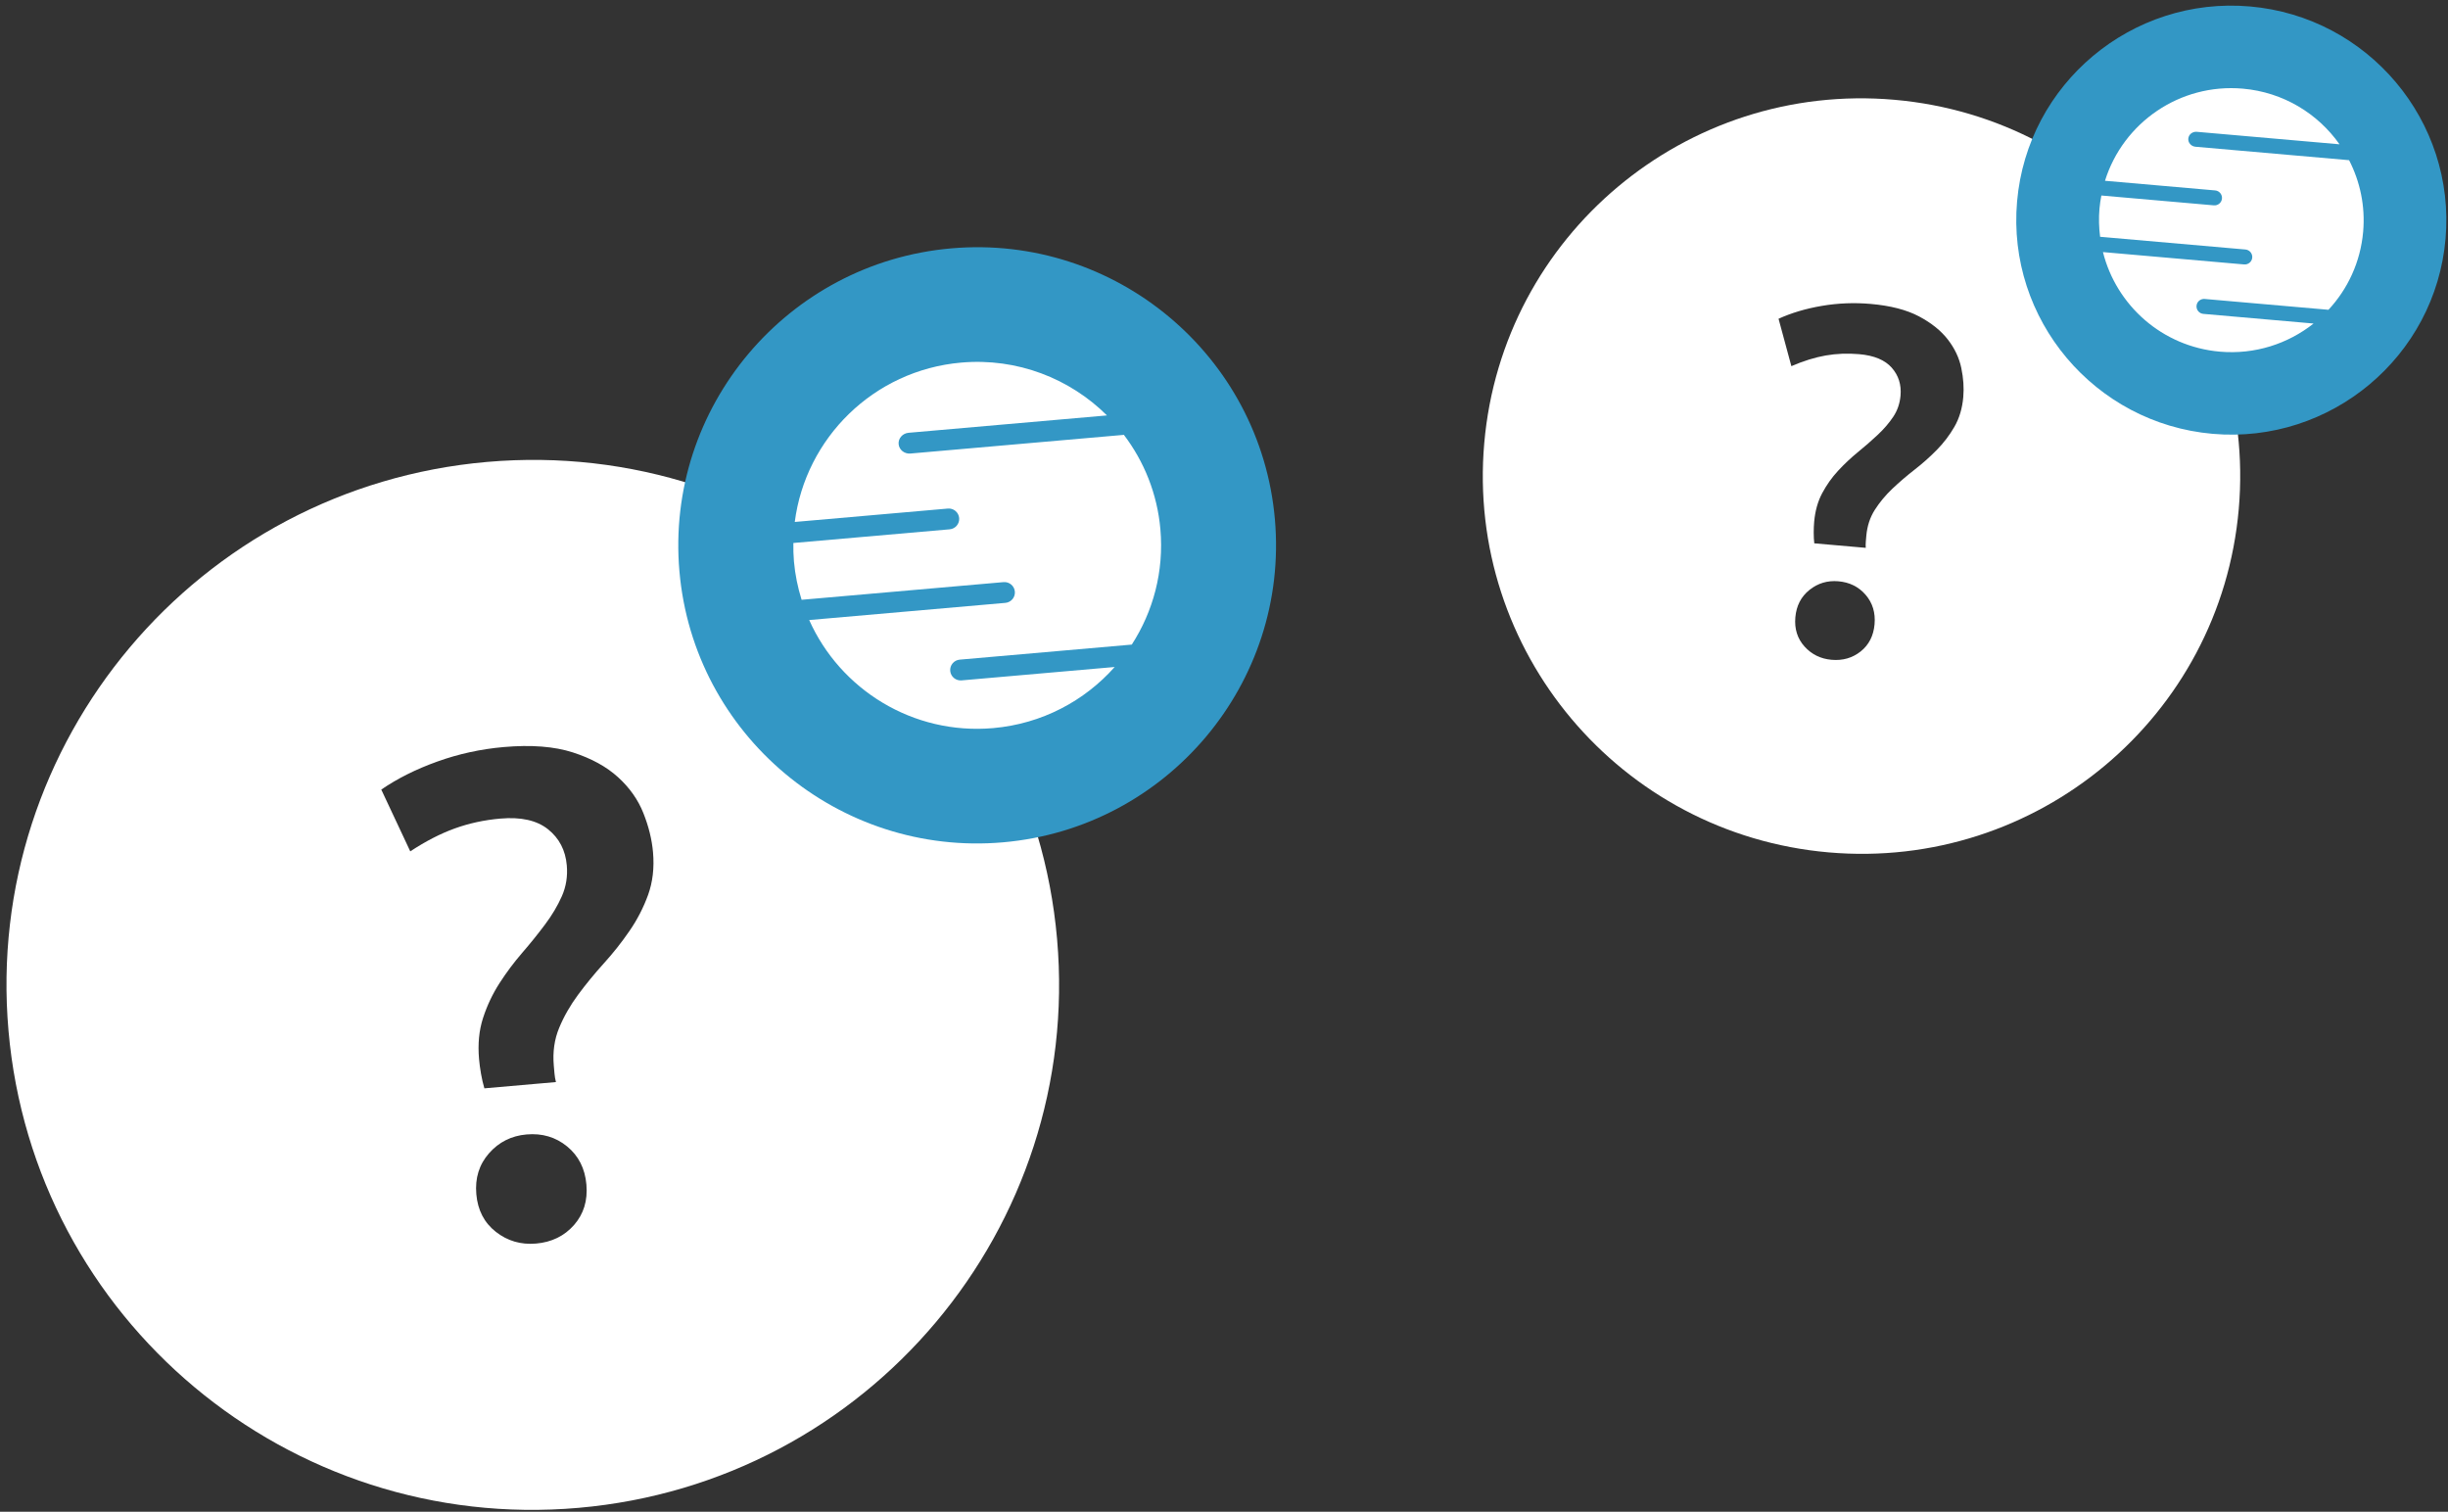
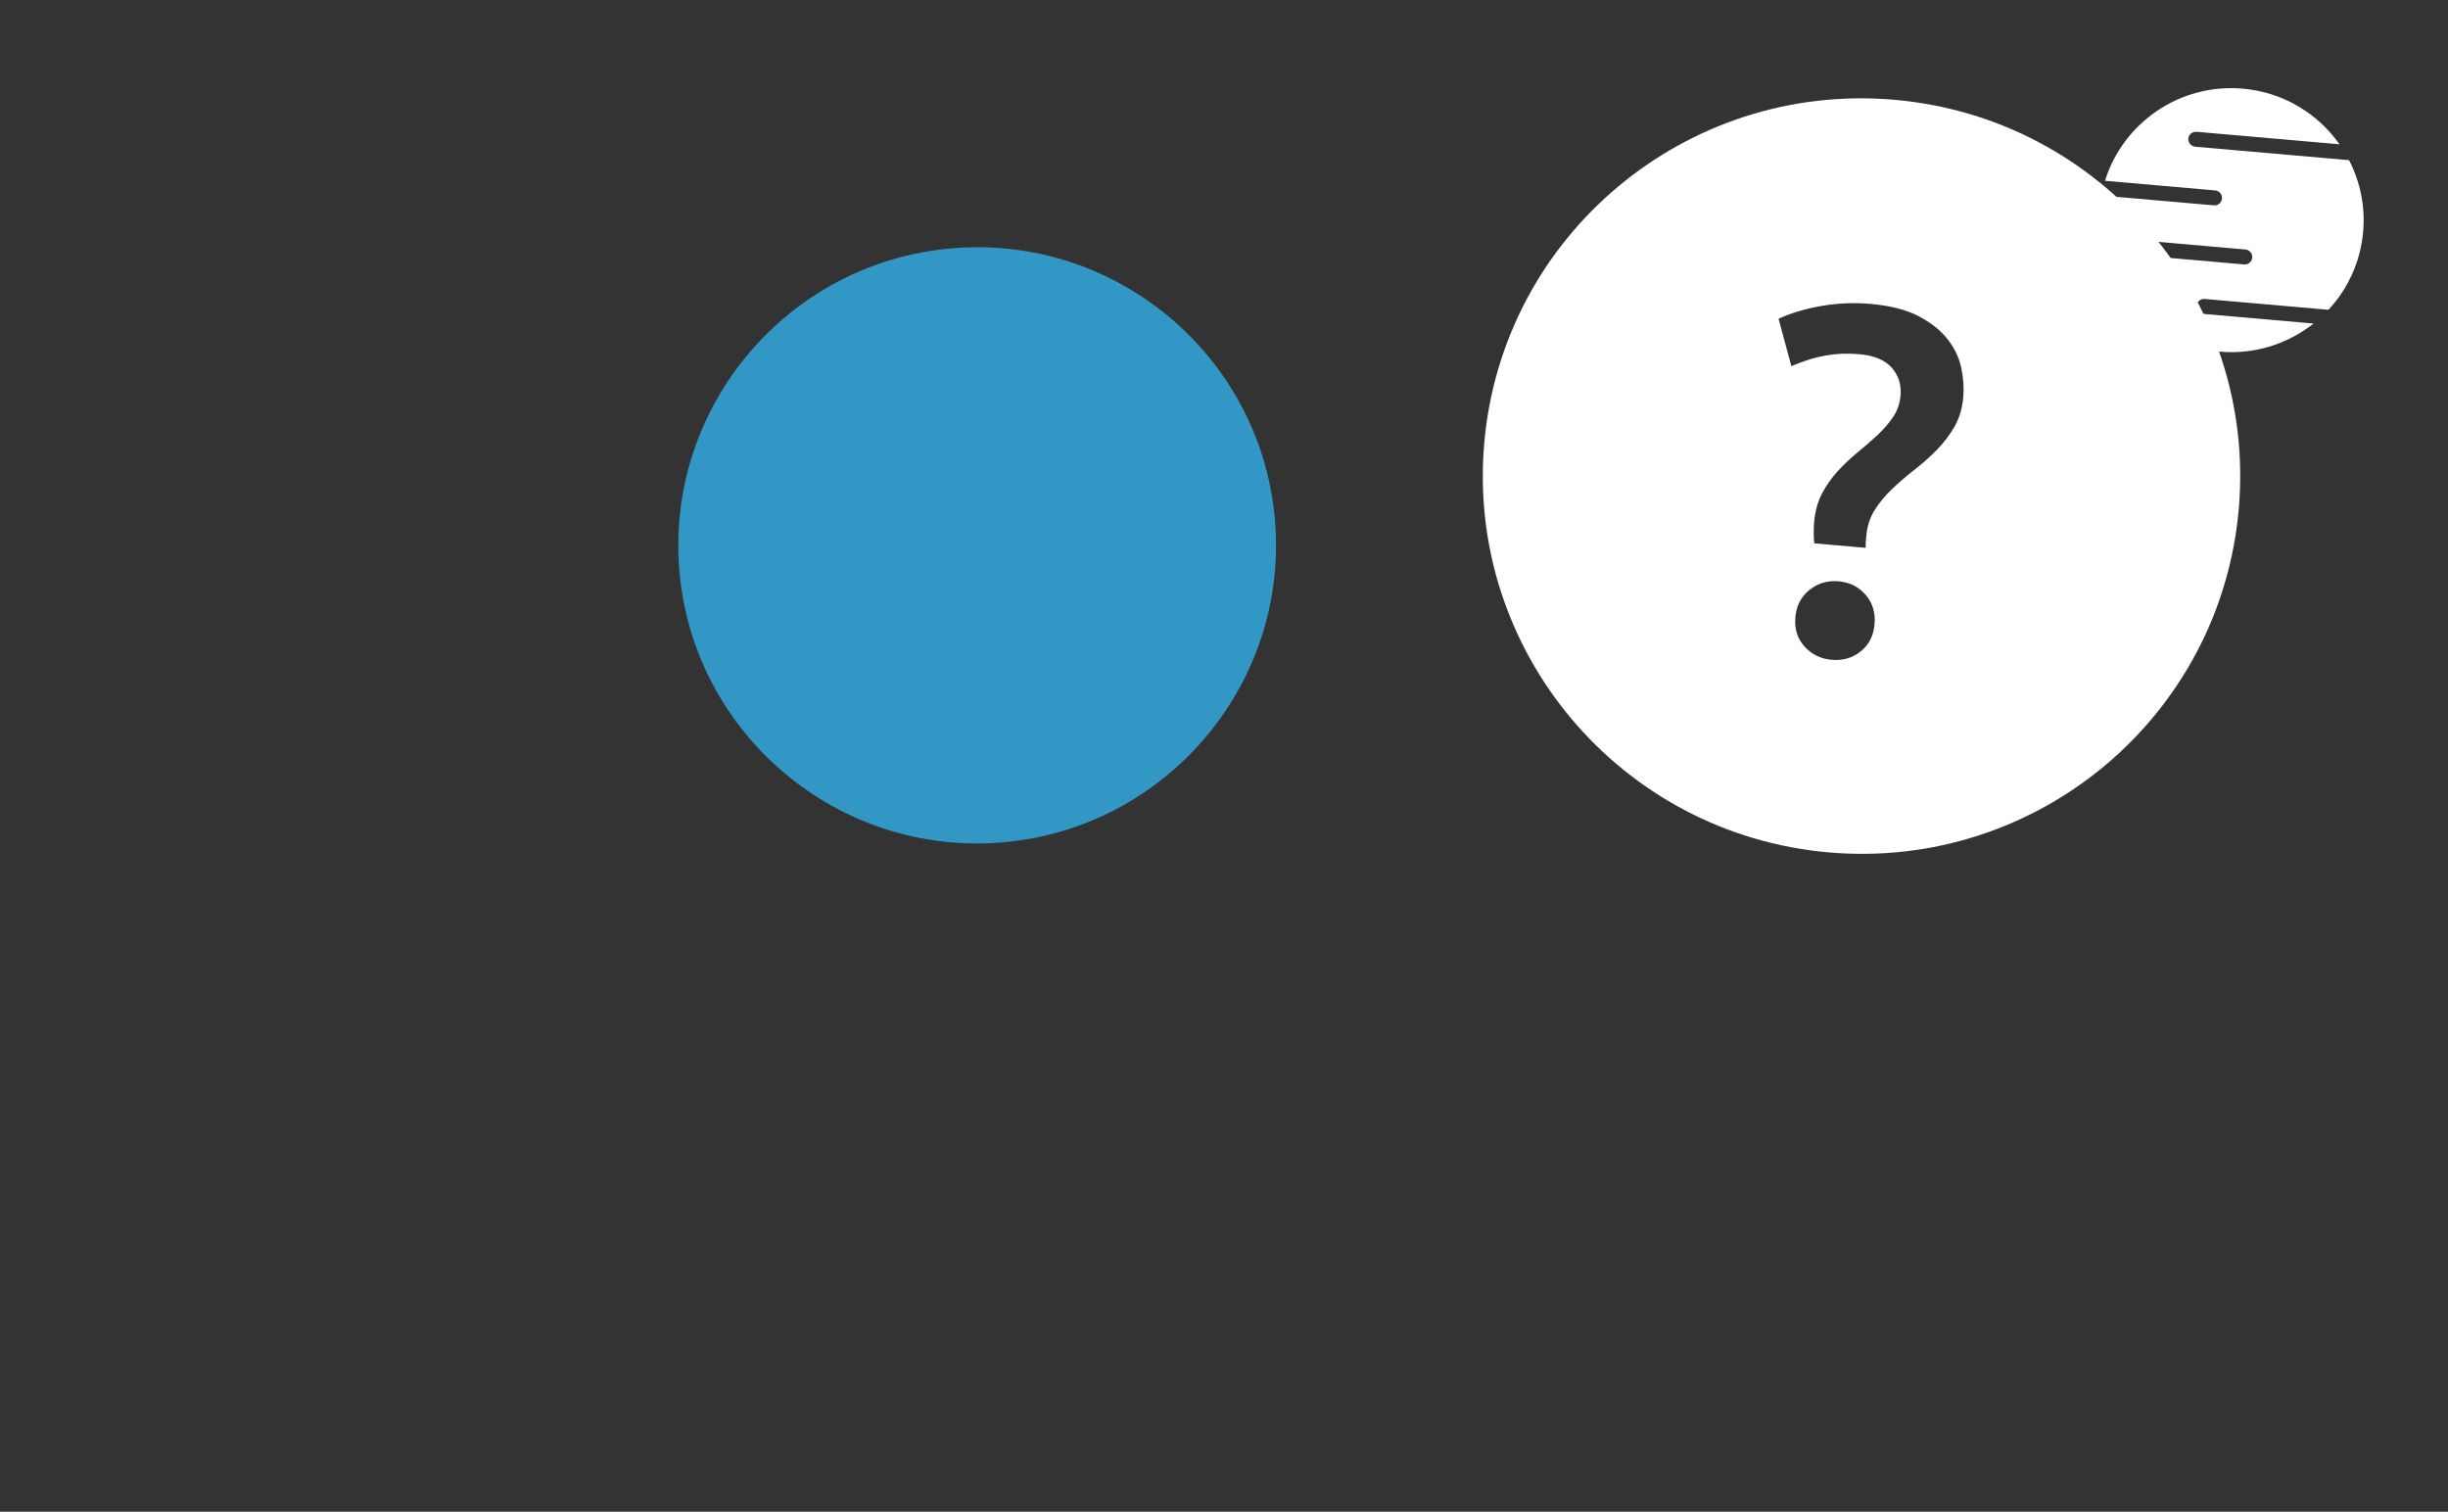
<svg xmlns="http://www.w3.org/2000/svg" xmlns:ns1="http://www.bohemiancoding.com/sketch/ns" width="366px" height="226px" viewBox="0 0 366 226" version="1.1">
  <rect x="0" y="0" width="366" height="226" fill="#333333" stroke="none" />
  <title>Page 1 + Page 1</title>
  <desc>Created with Sketch.</desc>
  <defs />
  <g id="Page-1" stroke="none" stroke-width="1" fill="none" fill-rule="evenodd" ns1:type="MSPage">
    <g id="Artboard-1-Copy-13" ns1:type="MSArtboardGroup">
      <g id="Page-1-+-Page-1" ns1:type="MSLayerGroup" transform="translate(-8, -10)">
        <g id="Page-1" transform="translate(301.538, 72.437) rotate(-355) translate(-301.538, -72.437) translate(230.514, 5.937)" ns1:type="MSShapeGroup">
          <path d="M69.819,67.966 C69.199,69.299 68.419,70.533 67.477,71.67 C66.538,72.809 65.52,73.884 64.43,74.893 C63.34,75.908 62.323,76.946 61.383,78.007 C60.444,79.071 59.661,80.193 59.044,81.379 C58.424,82.564 58.113,83.9 58.113,85.383 L58.113,86.236 C58.113,86.557 58.14,86.863 58.189,87.161 L50.46,87.161 C50.362,86.667 50.286,86.138 50.237,85.568 C50.188,85.001 50.165,84.469 50.165,83.975 C50.165,82.344 50.434,80.887 50.982,79.6 C51.527,78.317 52.217,77.131 53.061,76.044 C53.904,74.957 54.809,73.945 55.774,73.005 C56.739,72.069 57.644,71.129 58.484,70.189 C59.328,69.253 60.021,68.287 60.566,67.298 C61.111,66.309 61.383,65.225 61.383,64.04 C61.383,62.406 60.827,61.061 59.711,59.997 C58.598,58.936 56.925,58.404 54.696,58.404 C52.962,58.404 51.304,58.615 49.718,59.035 C48.13,59.457 46.474,60.136 44.741,61.073 L42.213,54.18 C44.045,53.145 46.138,52.315 48.492,51.699 C50.846,51.081 53.261,50.771 55.736,50.771 C58.711,50.771 61.16,51.179 63.094,51.994 C65.024,52.81 66.561,53.836 67.7,55.071 C68.839,56.305 69.634,57.664 70.077,59.147 C70.524,60.628 70.747,62.062 70.747,63.447 C70.747,65.124 70.437,66.63 69.819,67.966 M58.783,102.653 C57.644,103.737 56.232,104.281 54.548,104.281 C52.913,104.281 51.513,103.737 50.35,102.653 C49.185,101.566 48.605,100.158 48.605,98.426 C48.605,96.697 49.185,95.277 50.35,94.164 C51.513,93.054 52.913,92.499 54.548,92.499 C56.232,92.499 57.644,93.054 58.783,94.164 C59.922,95.277 60.493,96.697 60.493,98.426 C60.493,100.158 59.922,101.566 58.783,102.653 M56.618,20.06 C25.35,20.06 0.001,45.344 0.001,76.53 C0.001,107.718 25.35,133 56.618,133 C87.888,133 113.237,107.718 113.237,76.53 C113.237,45.344 87.888,20.06 56.618,20.06" id="Fill-1" fill="#FFFFFF" />
-           <path d="M108.363,1.527 C90.636,1.527 76.211,15.911 76.211,33.595 C76.211,51.278 90.636,65.662 108.363,65.662 C126.093,65.662 140.515,51.278 140.515,33.595 C140.515,15.911 126.093,1.527 108.363,1.527" id="Fill-3" fill="#3397C5" />
          <path d="M105.423,47.92 C104.803,47.92 104.298,47.417 104.298,46.798 C104.298,46.18 104.803,45.679 105.423,45.679 L124.002,45.679 C126.6,42.34 128.151,38.148 128.151,33.594 C128.151,29.745 127.032,26.16 125.118,23.121 C125.092,23.124 125.066,23.13 125.037,23.13 L102.072,23.13 C101.423,23.13 100.895,22.627 100.895,22.008 C100.895,21.39 101.423,20.889 102.072,20.889 L123.492,20.889 C119.863,16.596 114.436,13.861 108.363,13.861 C98.889,13.861 90.972,20.508 89.035,29.378 L105.568,29.378 C106.188,29.378 106.69,29.881 106.69,30.5 C106.69,31.119 106.188,31.619 105.568,31.619 L88.688,31.619 C88.621,32.27 88.577,32.929 88.577,33.594 C88.577,35.034 88.743,36.433 89.038,37.783 L110.844,37.783 C111.464,37.783 111.969,38.286 111.969,38.905 C111.969,39.524 111.464,40.024 110.844,40.024 L89.662,40.024 C92.337,47.764 99.695,53.33 108.363,53.33 C113.633,53.33 118.416,51.268 121.962,47.92 L105.423,47.92 Z" id="Fill-5" fill="#FFFFFF" />
        </g>
        <g id="Page-1" transform="translate(106.386, 141.608) rotate(-5) translate(-106.386, -141.608) translate(7.679, 49.188)" ns1:type="MSShapeGroup">
-           <path d="M97.033,94.457 C96.171,96.309 95.087,98.025 93.777,99.604 C92.472,101.187 91.058,102.682 89.543,104.085 C88.028,105.495 86.614,106.938 85.309,108.412 C84.003,109.891 82.916,111.45 82.058,113.098 C81.195,114.745 80.764,116.601 80.764,118.663 L80.764,119.848 C80.764,120.294 80.801,120.72 80.869,121.134 L70.128,121.134 C69.991,120.447 69.886,119.712 69.818,118.92 C69.749,118.132 69.717,117.393 69.717,116.706 C69.717,114.44 70.092,112.414 70.853,110.626 C71.611,108.842 72.57,107.195 73.742,105.684 C74.914,104.173 76.171,102.767 77.513,101.461 C78.855,100.159 80.112,98.853 81.28,97.547 C82.452,96.245 83.415,94.903 84.173,93.529 C84.93,92.154 85.309,90.648 85.309,89 C85.309,86.73 84.535,84.861 82.984,83.383 C81.437,81.908 79.112,81.169 76.014,81.169 C73.605,81.169 71.3,81.462 69.097,82.045 C66.889,82.631 64.588,83.576 62.179,84.877 L58.666,75.298 C61.212,73.859 64.121,72.706 67.393,71.85 C70.664,70.99 74.02,70.56 77.461,70.56 C81.594,70.56 84.999,71.127 87.686,72.26 C90.369,73.393 92.504,74.82 94.088,76.536 C95.671,78.251 96.775,80.14 97.391,82.201 C98.012,84.259 98.322,86.252 98.322,88.176 C98.322,90.507 97.891,92.6 97.033,94.457 M81.695,142.664 C80.112,144.171 78.15,144.926 75.809,144.926 C73.537,144.926 71.591,144.171 69.975,142.664 C68.355,141.153 67.55,139.196 67.55,136.789 C67.55,134.386 68.355,132.413 69.975,130.866 C71.591,129.323 73.537,128.552 75.809,128.552 C78.15,128.552 80.112,129.323 81.695,130.866 C83.278,132.413 84.072,134.386 84.072,136.789 C84.072,139.196 83.278,141.153 81.695,142.664 M78.685,27.879 C35.23,27.879 0.002,63.018 0.002,106.359 C0.002,149.704 35.23,184.839 78.685,184.839 C122.145,184.839 157.373,149.704 157.373,106.359 C157.373,63.018 122.145,27.879 78.685,27.879" id="Fill-1" fill="#FFFFFF" />
          <path d="M150.6,2.122 C125.963,2.122 105.916,22.113 105.916,46.689 C105.916,71.264 125.963,91.255 150.6,91.255 C175.24,91.255 195.284,71.264 195.284,46.689 C195.284,22.113 175.24,2.122 150.6,2.122" id="Fill-3" fill="#3397C5" />
-           <path d="M146.514,66.598 C145.652,66.598 144.951,65.899 144.951,65.039 C144.951,64.179 145.652,63.484 146.514,63.484 L172.335,63.484 C175.945,58.843 178.1,53.016 178.1,46.688 C178.1,41.339 176.545,36.357 173.886,32.134 C173.85,32.138 173.813,32.146 173.773,32.146 L141.856,32.146 C140.954,32.146 140.221,31.446 140.221,30.586 C140.221,29.727 140.954,29.031 141.856,29.031 L171.626,29.031 C166.581,23.064 159.039,19.263 150.599,19.263 C137.433,19.263 126.43,28.501 123.739,40.829 L146.715,40.829 C147.577,40.829 148.274,41.528 148.274,42.388 C148.274,43.248 147.577,43.943 146.715,43.943 L123.255,43.943 C123.163,44.847 123.102,45.763 123.102,46.688 C123.102,48.689 123.332,50.634 123.743,52.51 L154.048,52.51 C154.91,52.51 155.611,53.209 155.611,54.069 C155.611,54.929 154.91,55.624 154.048,55.624 L124.609,55.624 C128.328,66.381 138.553,74.116 150.599,74.116 C157.923,74.116 164.571,71.251 169.498,66.598 L146.514,66.598 Z" id="Fill-5" fill="#FFFFFF" />
        </g>
      </g>
    </g>
  </g>
</svg>